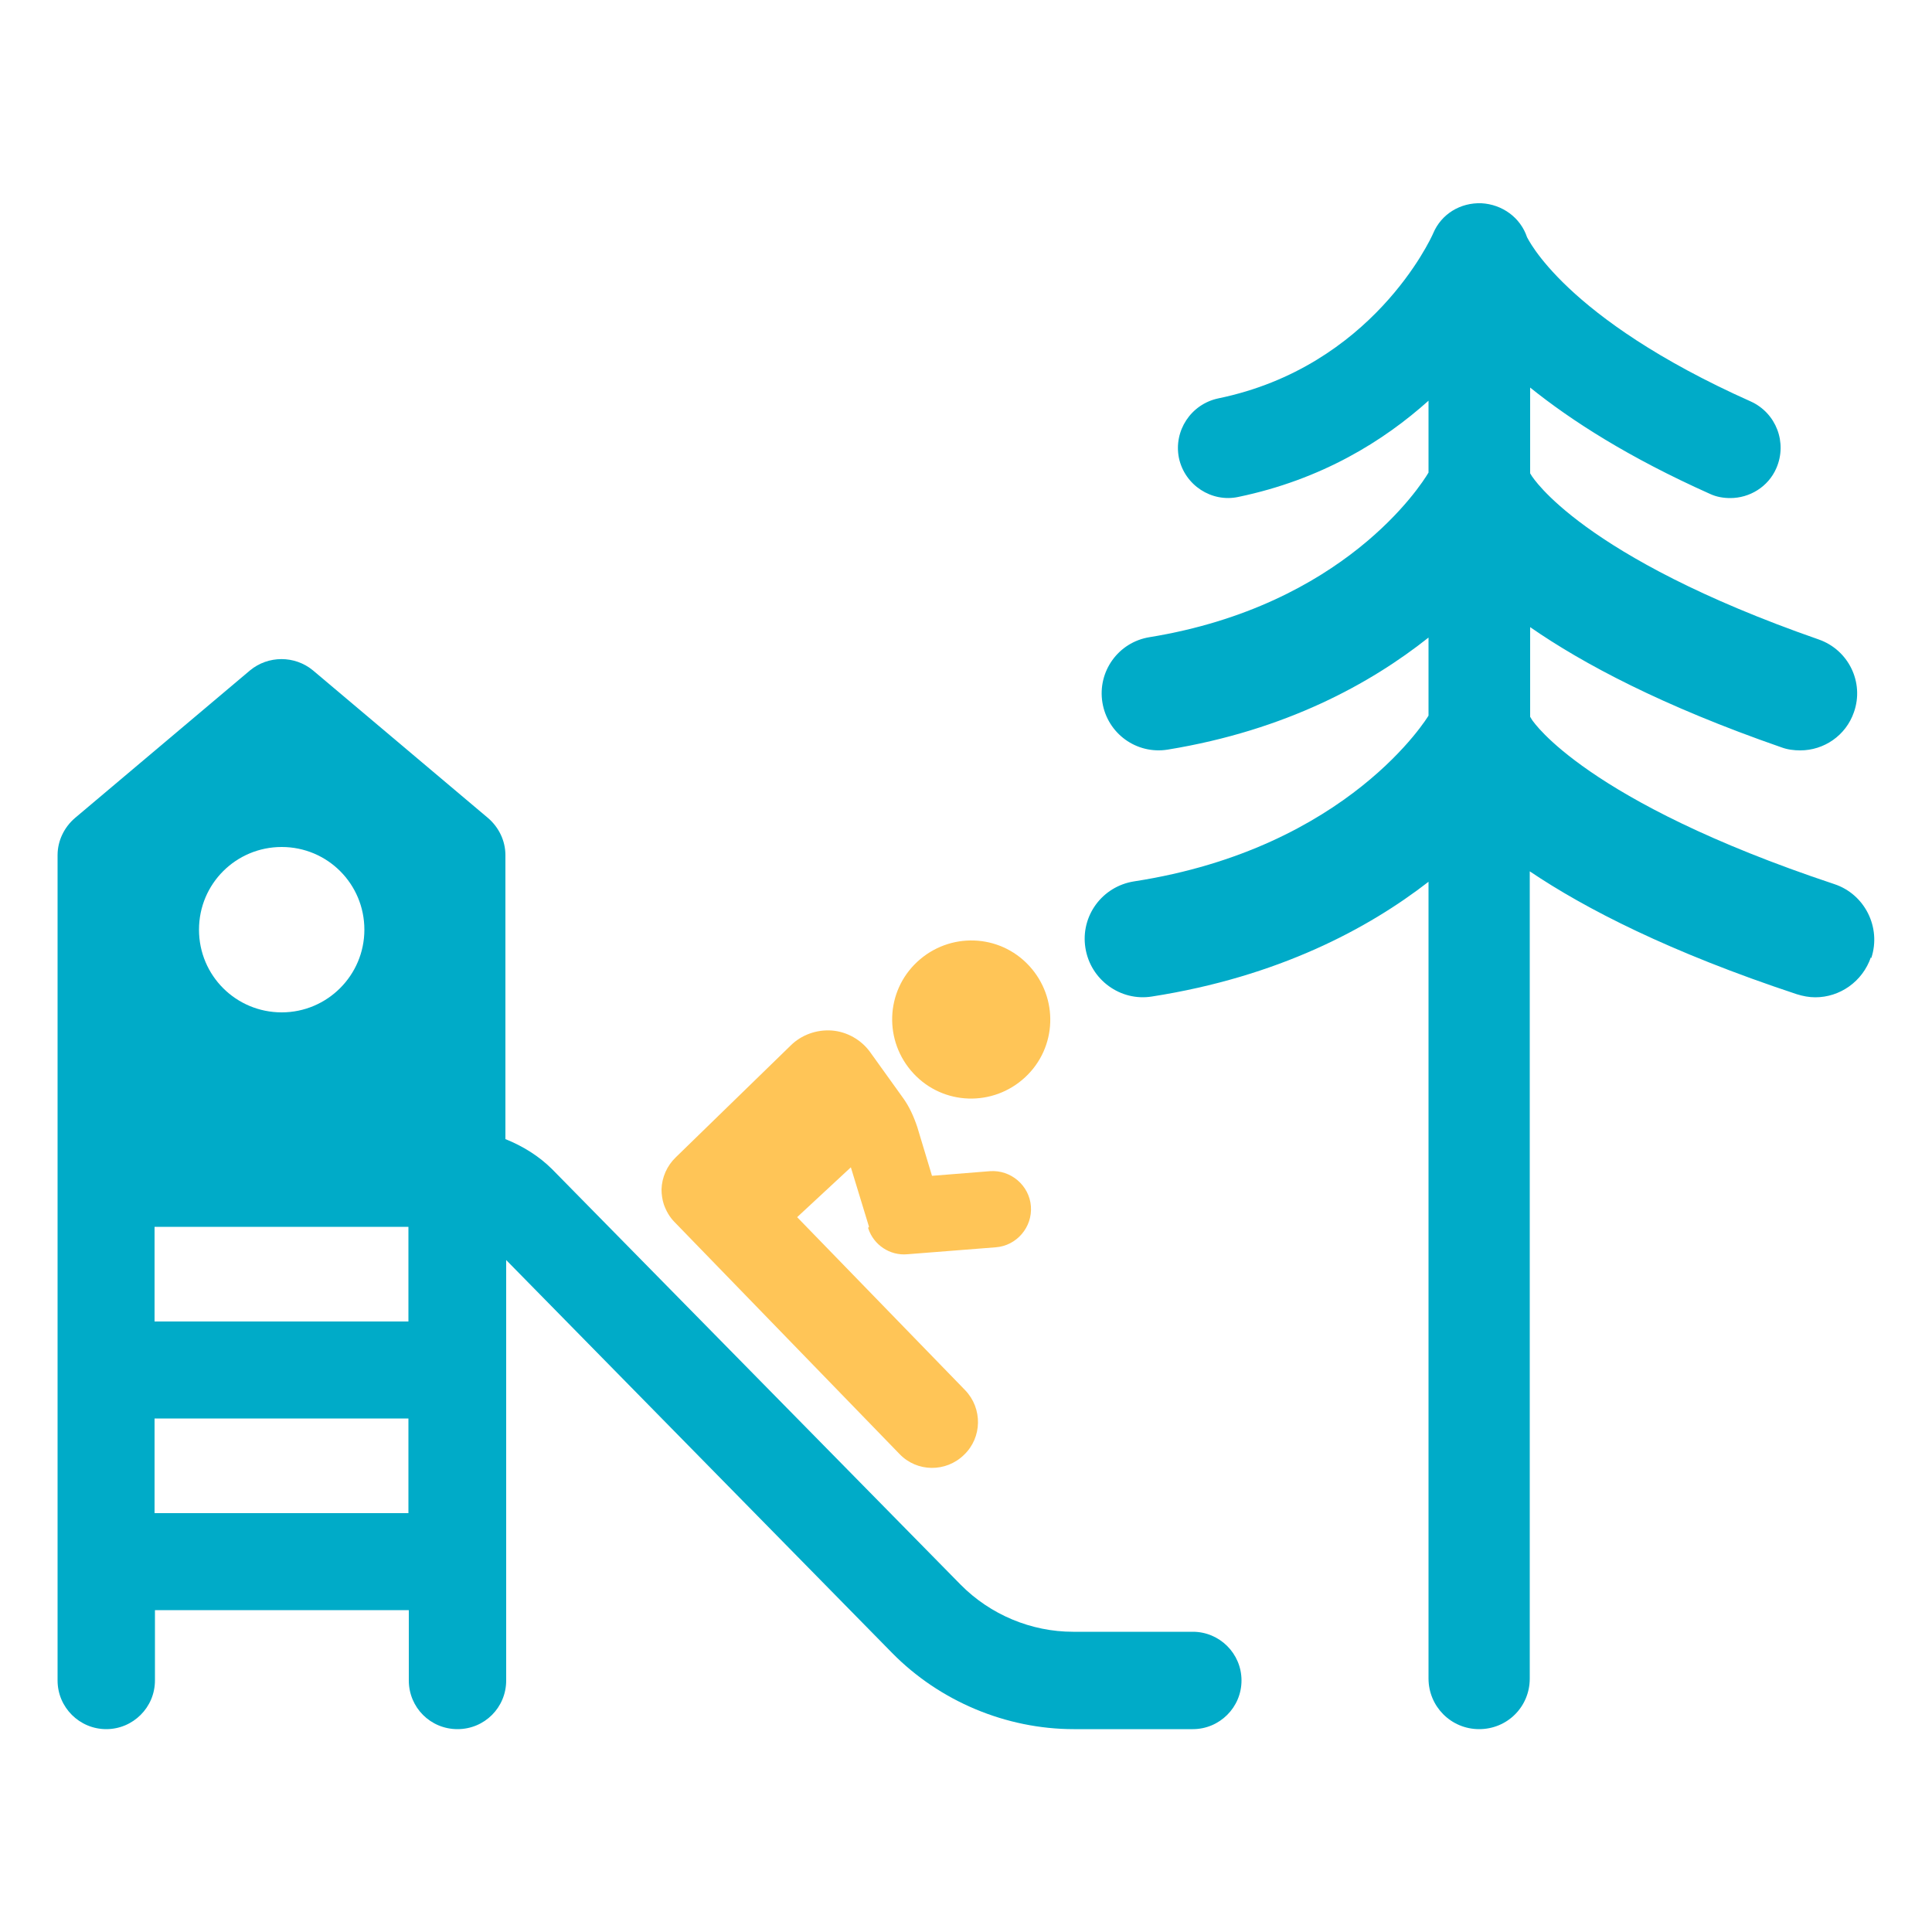
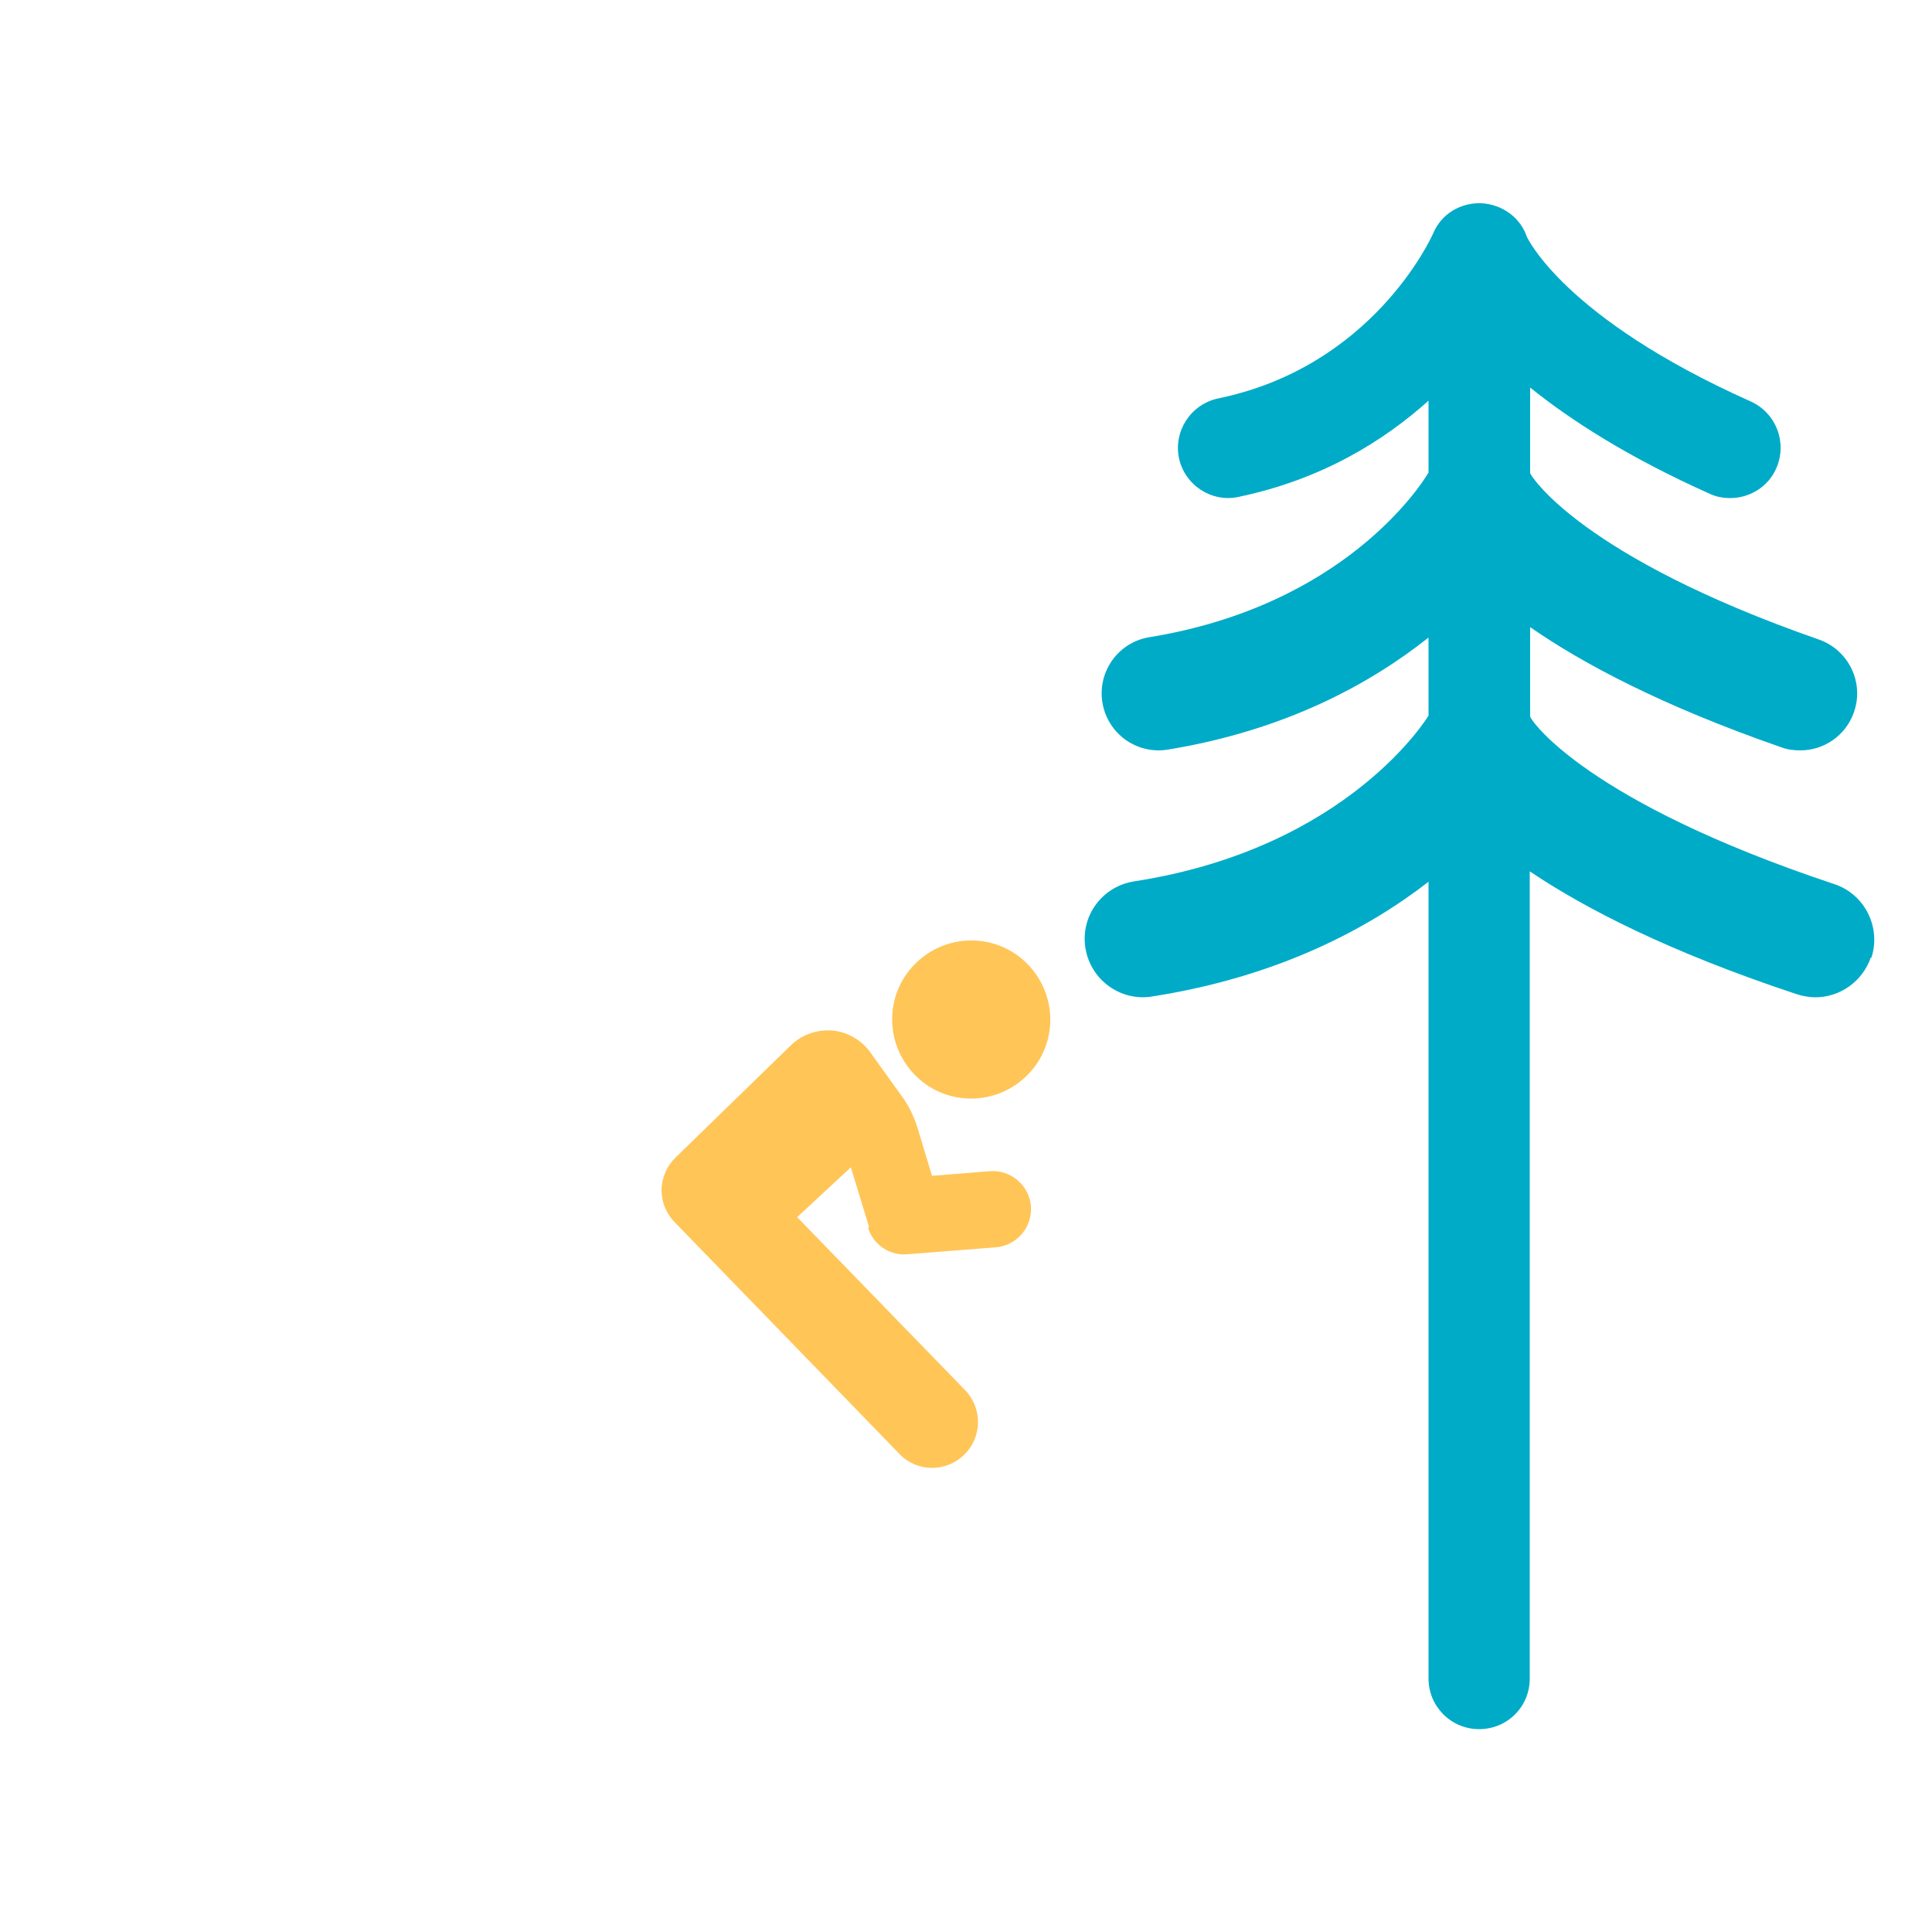
<svg xmlns="http://www.w3.org/2000/svg" id="Layer_1" version="1.1" viewBox="0 0 50 50">
  <path d="M22.47,31.77v.02c.14.43.56.71,1.01.67l2.29-.18c.54-.04.95-.52.91-1.06-.04-.54-.52-.95-1.06-.91l-1.5.12-.38-1.26c-.09-.27-.21-.54-.38-.77l-.84-1.17c-.23-.32-.6-.53-.99-.56-.39-.03-.79.11-1.07.39l-2.97,2.89c-.23.22-.36.52-.37.83,0,.13.02.27.06.39.06.17.15.33.28.46l5.82,6c.45.47,1.2.48,1.67.02.47-.45.48-1.2.03-1.67l-4.35-4.48,1.39-1.29.47,1.54-.02.02Z" fill="#ffc557" />
  <path d="M26.53,27.88c.83-.77.87-2.06.1-2.89s-2.06-.87-2.89-.1c-.83.77-.87,2.06-.1,2.89s2.06.87,2.89.1Z" fill="#ffc557" />
-   <path d="M30.85,42.23h-3.08c-1.08,0-2.14-.44-2.91-1.22l-10.57-10.75c-.34-.34-.76-.6-1.21-.78v-7.35c0-.37-.17-.72-.45-.96l-4.53-3.82c-.47-.39-1.16-.39-1.63,0l-4.53,3.82c-.28.24-.45.59-.45.96v21.36c0,.7.57,1.26,1.26,1.26s1.26-.56,1.26-1.26v-1.82h6.57v1.82c0,.7.56,1.26,1.26,1.26s1.26-.56,1.26-1.26v-10.88l9.99,10.17c1.23,1.25,2.95,1.97,4.7,1.97h3.08c.69,0,1.26-.56,1.26-1.26s-.57-1.26-1.26-1.26h-.02ZM7.29,21.92c1.19,0,2.14.96,2.14,2.14s-.96,2.14-2.14,2.14-2.14-.95-2.14-2.14.96-2.14,2.14-2.14ZM10.57,39.16h-6.57v-2.45h6.57v2.45ZM10.57,34.2h-6.57v-2.45h6.57v2.45Z" fill="#00abc8" />
  <path d="M48.43,24.79c.26-.79-.17-1.65-.96-1.91-6.46-2.15-7.79-4.22-7.8-4.22,0,0-.05-.07-.07-.11v-2.32c1.37.95,3.42,2.04,6.5,3.11.16.06.33.08.49.08.61,0,1.18-.38,1.39-.99.27-.77-.14-1.61-.91-1.88-6.17-2.15-7.41-4.22-7.42-4.22,0,0-.03-.05-.05-.08v-2.22c1.07.86,2.55,1.81,4.65,2.75.17.08.35.11.53.11.5,0,.98-.29,1.19-.77.29-.66,0-1.43-.66-1.73-4.86-2.17-5.78-4.25-5.79-4.25-.17-.51-.64-.85-1.18-.88-.55-.02-1.04.28-1.25.78-.06.14-1.58,3.45-5.56,4.27-.71.15-1.16.84-1.02,1.54.15.71.85,1.16,1.54,1.01,2.16-.45,3.76-1.45,4.92-2.49v1.86c-.2.34-2.19,3.44-7.22,4.26-.81.13-1.35.89-1.22,1.69.13.8.88,1.35,1.69,1.22,3.06-.5,5.25-1.71,6.75-2.9v2.02s-2.05,3.43-7.62,4.29c-.83.13-1.39.9-1.26,1.72.13.83.91,1.39,1.72,1.26,3.27-.51,5.6-1.76,7.16-2.97v20.62c0,.72.58,1.31,1.31,1.31s1.31-.58,1.31-1.31v-20.89c1.44.97,3.62,2.09,6.91,3.18.16.05.32.08.48.08.63,0,1.22-.4,1.44-1.04v.02Z" fill="#00abc8" />
</svg>